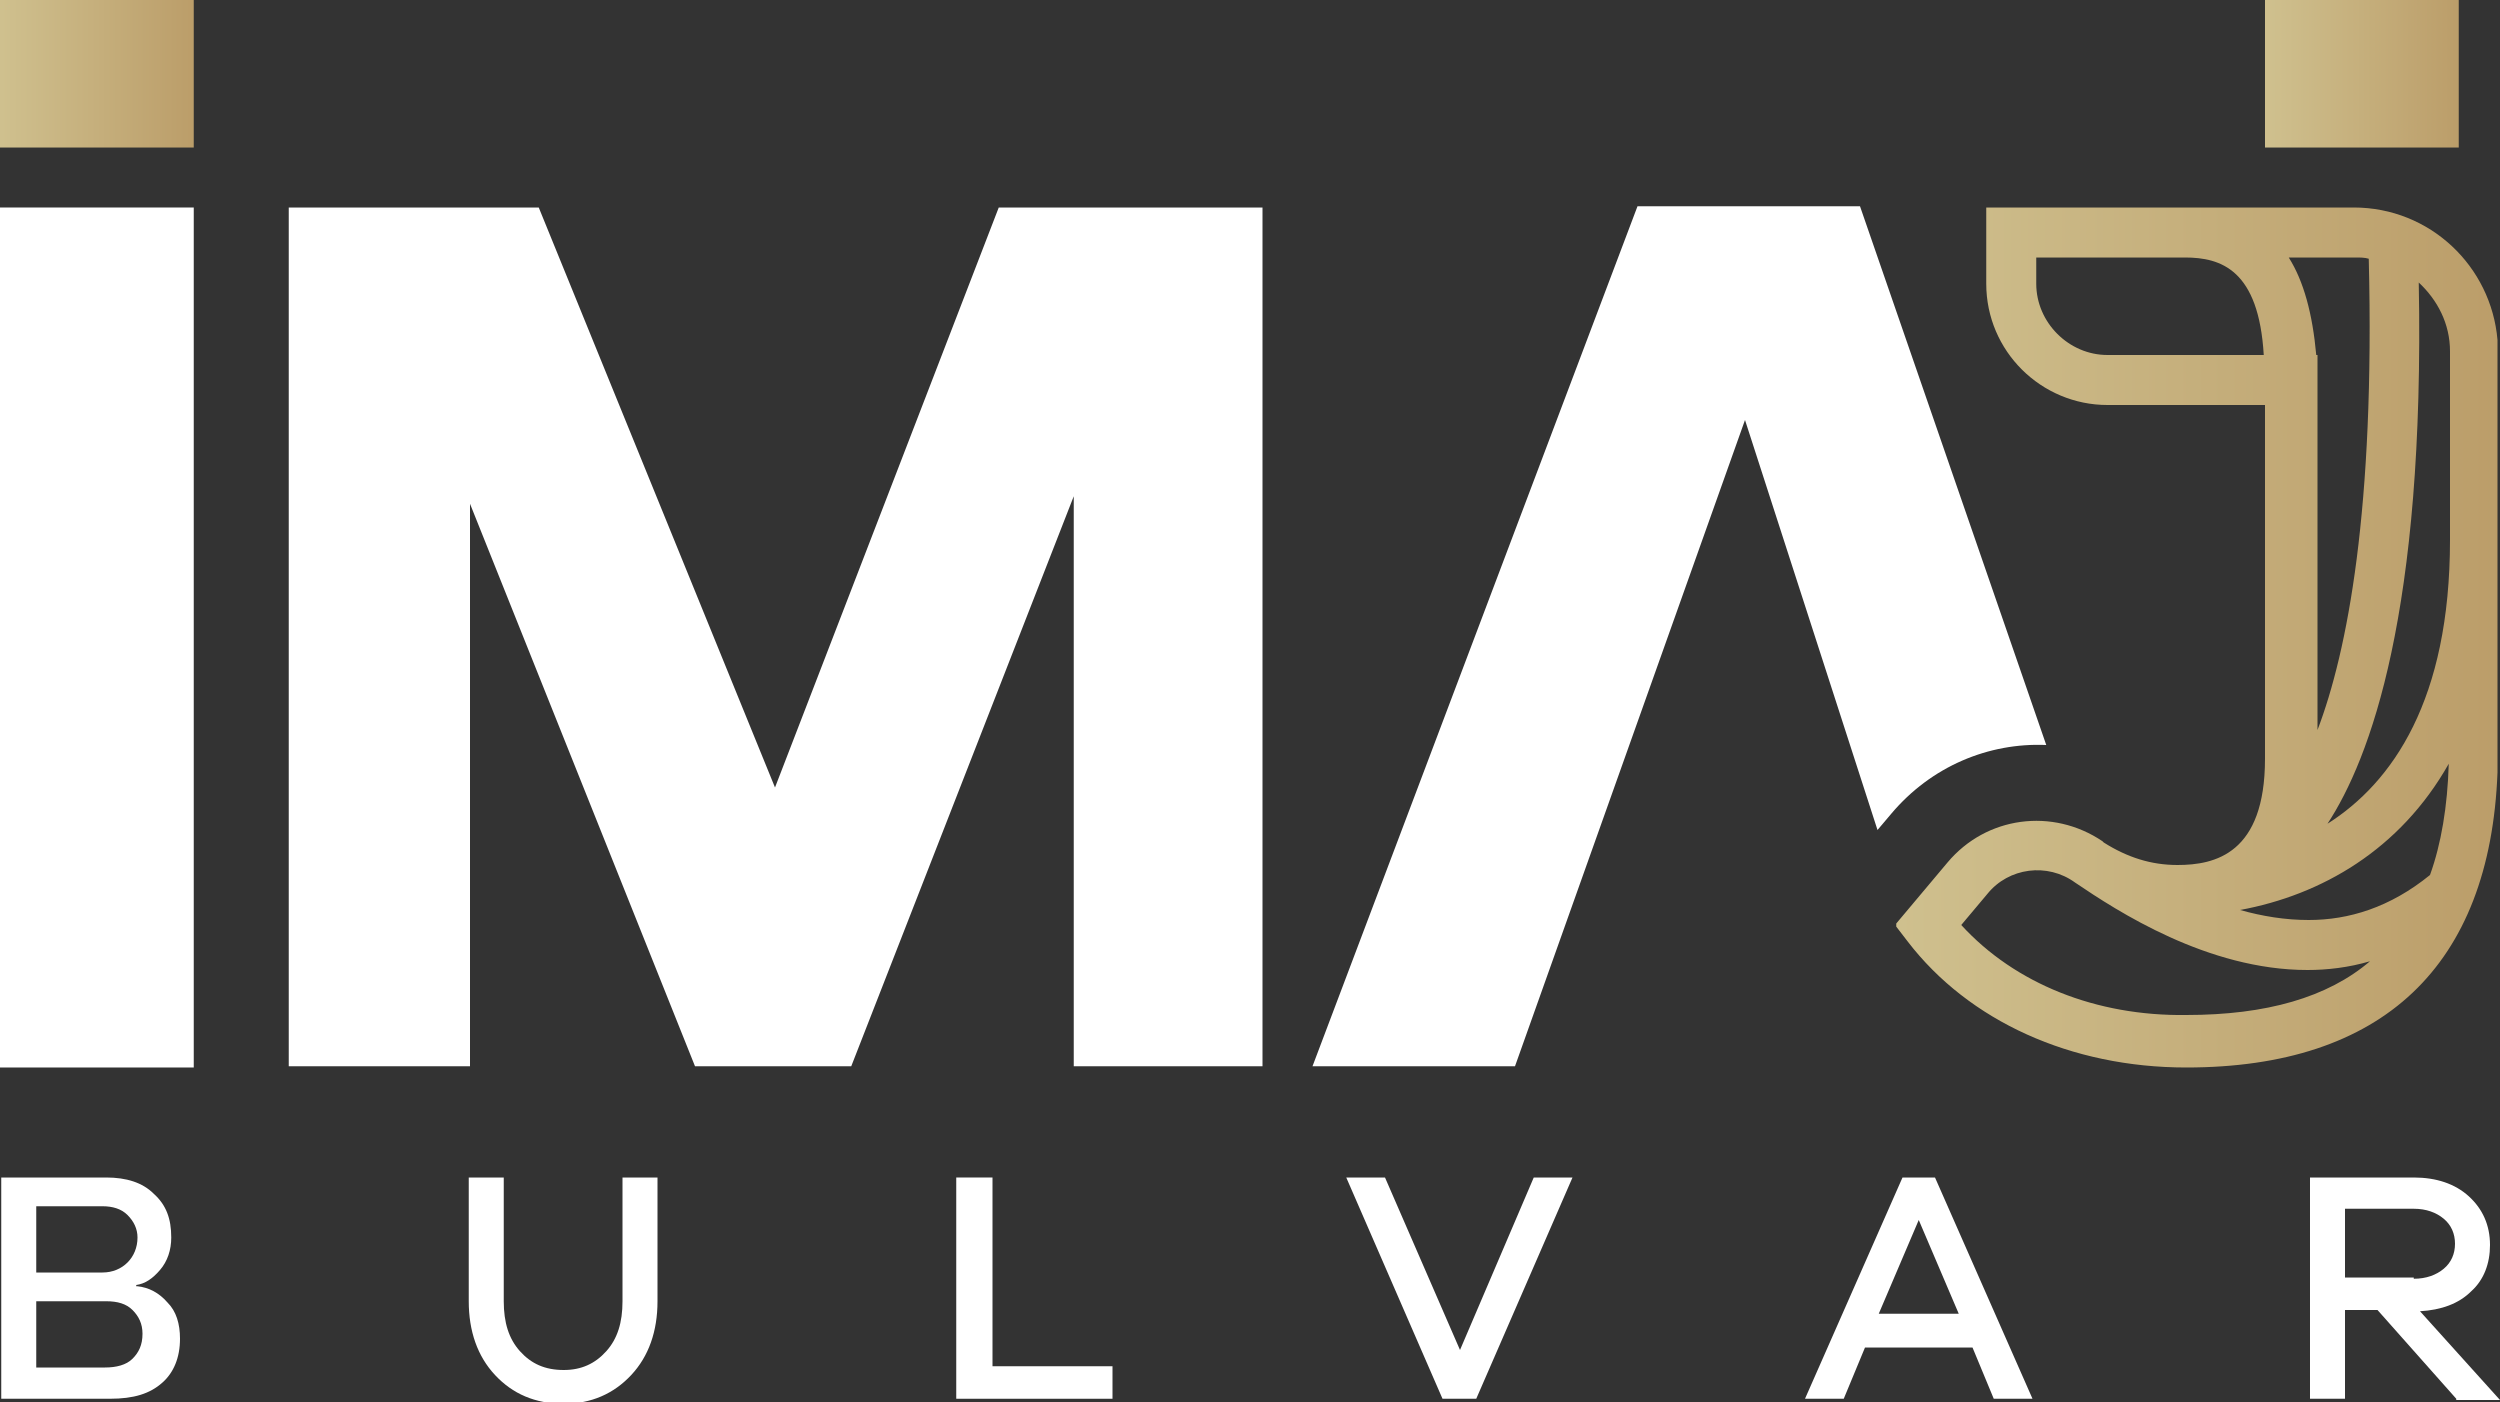
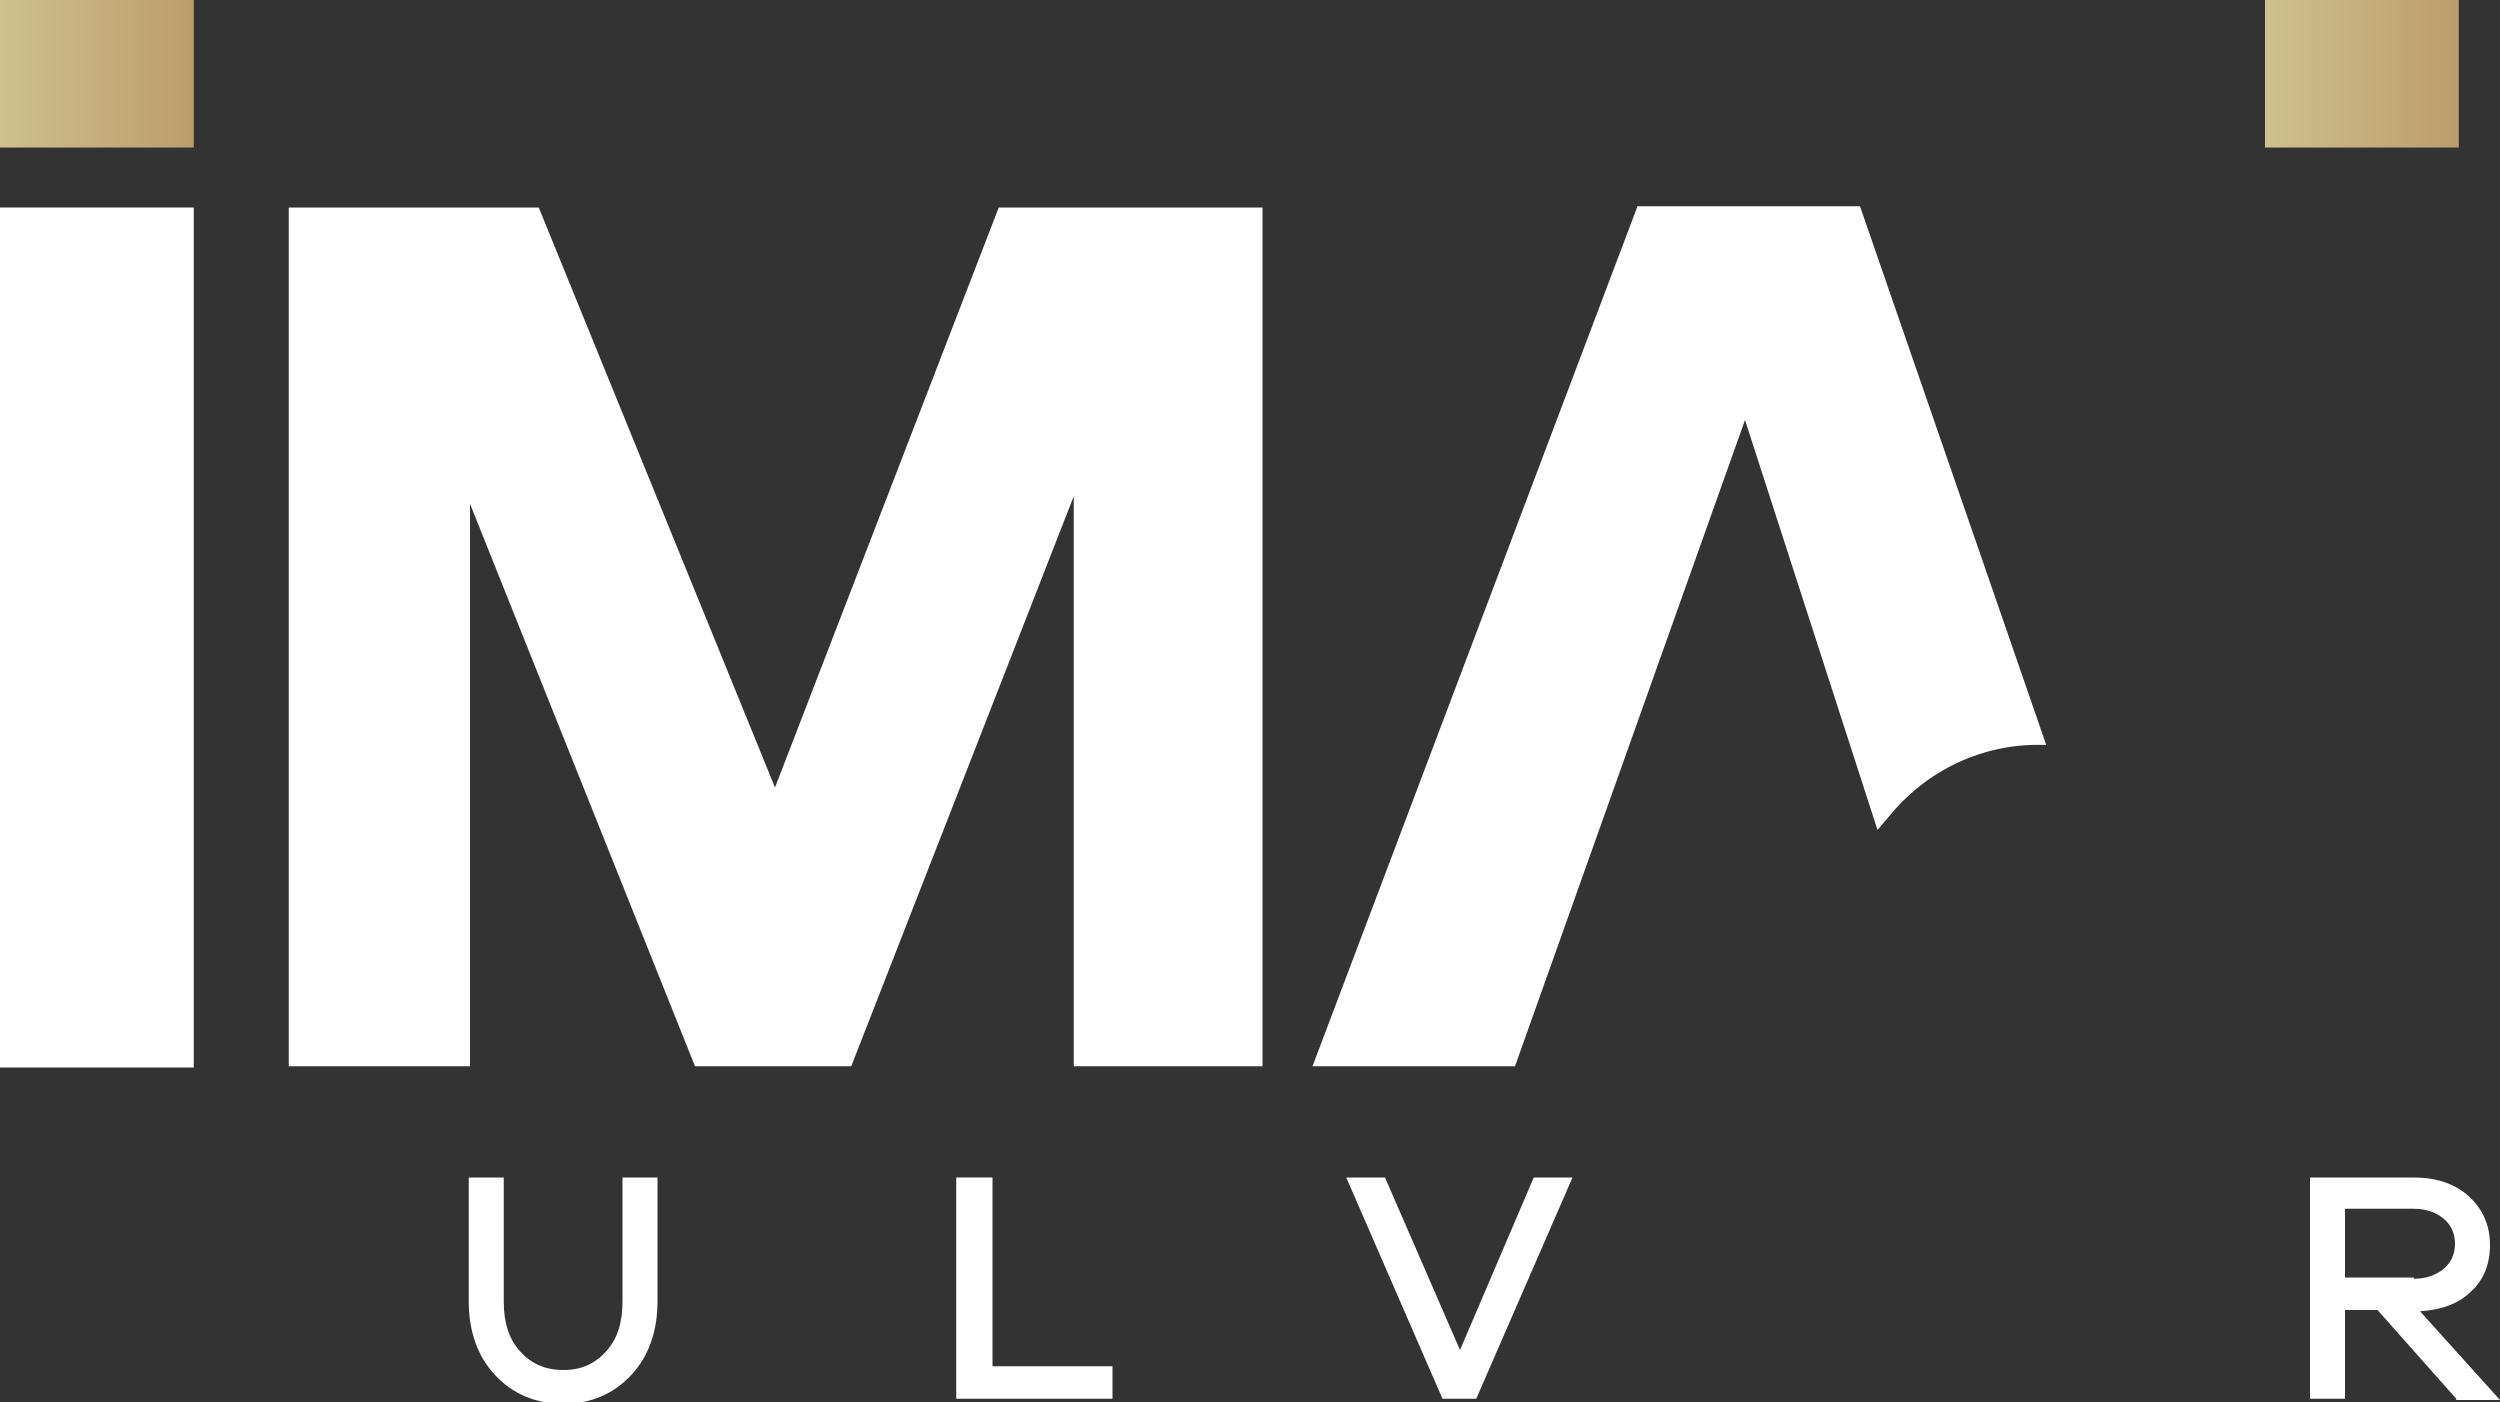
<svg xmlns="http://www.w3.org/2000/svg" xmlns:xlink="http://www.w3.org/1999/xlink" version="1.1" id="Layer_1" x="0px" y="0px" viewBox="0 0 200 112.2" style="enable-background:new 0 0 200 112.2;" xml:space="preserve">
  <rect x="0" y="0" width="200" height="112.2" fill="#333333" stroke="none" />
  <style type="text/css">
	.st0{fill:#FFFFFF;}
	
		.st1{clip-path:url(#SVGID_00000128468394470945338560000017237633436494241452_);fill:url(#SVGID_00000033332267222493581150000018149372356921338292_);}
	
		.st2{clip-path:url(#SVGID_00000138574873414388760450000009063966403771711167_);fill:url(#SVGID_00000009549388954489596450000006867360506019444148_);}
	
		.st3{clip-path:url(#SVGID_00000105384975632948773870000015176223270155807643_);fill:url(#SVGID_00000130619465680402012060000009535016098053238463_);}
</style>
  <polygon class="st0" points="101,16.6 101,85.3 85.9,85.3 85.9,39.7 68.1,85.3 67.2,85.3 56.4,85.3 55.6,85.3 37.6,40.3 37.6,85.3   23.1,85.3 23.1,16.6 42.3,16.6 43.1,16.6 62,63 79.9,16.6 80.7,16.6 " />
  <rect y="16.6" class="st0" width="15.5" height="68.8" />
-   <path class="st0" d="M8.4,109.4c0.9,0,1.7-0.2,2.2-0.7c0.5-0.5,0.8-1.1,0.8-2c0-0.8-0.3-1.4-0.8-1.9c-0.5-0.5-1.2-0.7-2.1-0.7H2.9  v5.3H8.4z M2.9,101.8h5.3c0.8,0,1.5-0.3,2-0.8c0.5-0.5,0.8-1.2,0.8-2c0-0.7-0.3-1.3-0.8-1.8c-0.5-0.5-1.2-0.7-2-0.7H2.9V101.8z   M11,102.9c0.9,0.1,1.7,0.5,2.4,1.3c0.7,0.7,1,1.7,1,2.9c0,1.5-0.5,2.7-1.4,3.5c-1,0.9-2.3,1.3-4.2,1.3H0.1V94.2h8.4  c1.6,0,2.9,0.4,3.8,1.3c1,0.9,1.4,2,1.4,3.5c0,1-0.3,1.9-0.9,2.6c-0.6,0.7-1.2,1.1-1.9,1.2V102.9z" />
  <path class="st0" d="M52.6,104.1c0,2.4-0.7,4.4-2.1,5.9c-1.4,1.5-3.2,2.3-5.4,2.3c-2.3,0-4.1-0.8-5.5-2.3c-1.4-1.5-2.1-3.5-2.1-5.9  v-9.9h2.8v9.9c0,1.7,0.4,3,1.3,4c0.9,1,2,1.5,3.5,1.5c1.4,0,2.5-0.5,3.4-1.5c0.9-1,1.3-2.3,1.3-4v-9.9h2.8V104.1z" />
  <polygon class="st0" points="89,111.9 76.5,111.9 76.5,94.2 79.4,94.2 79.4,109.3 89,109.3 " />
  <polygon class="st0" points="118.1,111.9 115.4,111.9 107.7,94.2 110.8,94.2 116.8,108 122.7,94.2 125.8,94.2 " />
-   <path class="st0" d="M153.5,97.6l-3.2,7.5h6.4L153.5,97.6z M159.5,111.9l-1.7-4.1h-8.6l-1.7,4.1h-3.1l7.8-17.7h2.6l7.8,17.7H159.5z" />
  <path class="st0" d="M193.1,102.3c1,0,1.8-0.3,2.4-0.8c0.6-0.5,0.9-1.2,0.9-2s-0.3-1.5-0.9-2c-0.6-0.5-1.4-0.8-2.4-0.8h-5.5v5.5  H193.1z M196.5,111.9l-6.3-7.1h-2.6v7.1h-2.8V94.2h8.3c1.8,0,3.3,0.5,4.4,1.5c1.1,1,1.7,2.3,1.7,3.9c0,1.5-0.5,2.8-1.5,3.7  c-1,1-2.4,1.5-4.1,1.6l6.4,7.1H196.5z" />
  <path class="st0" d="M151.3,65.1c3.2-3.8,7.8-5.7,12.4-5.5l-14.9-43.1H148h-16.1H131l-26,68.8h1.8h13.6h0.8l18.4-51.7l10.6,32.8  L151.3,65.1z" />
  <g>
    <defs>
      <path id="SVGID_1_" d="M156.9,74l2.1-2.5c1.7-2.1,4.8-2.5,7-0.9c0,0,0,0,0,0l0,0c3.4,2.3,10.6,7,18.6,7c1.6,0,3.3-0.2,5-0.7    c-3.4,2.9-8.3,4.3-14.7,4.3C167.7,81.3,161.2,78.7,156.9,74 M179.2,72.8c6.5-1.2,12.8-4.8,16.7-11.7c-0.1,3.4-0.6,6.4-1.5,8.9    c-3.2,2.6-6.5,3.6-9.7,3.6C182.8,73.6,181,73.3,179.2,72.8 M193.5,22.6c1.5,1.4,2.5,3.3,2.5,5.5v15.1c0,12.8-4.6,19.4-9.8,22.7    C189.6,60.7,194,49,193.5,22.6 M162.9,22.7v-2.1h11.9c2.9,0,5.9,1,6.3,7.8h-12.5C165.5,28.4,162.9,25.8,162.9,22.7 M183.1,20.6    h5.4c0.3,0,0.7,0,1,0.1c0.5,20-1.7,31.4-4.1,37.7v-30h-0.1C185,25.1,184.3,22.5,183.1,20.6 M158.9,16.6v6.1c0,5.4,4.4,9.7,9.7,9.7    h12.6v28.3c0,7.6-4,8.5-7,8.5c-2.1,0-4-0.6-5.9-1.8c0,0-0.1-0.1-0.1-0.1l0,0c-4-2.7-9.3-2-12.4,1.7l-4.2,5l1,1.3    c4.9,6.4,13.1,10.1,22.3,10.1c15.7,0,24.3-8.1,24.9-23.6V27.2c-0.5-5.9-5.4-10.6-11.5-10.6H158.9z" />
    </defs>
    <clipPath id="SVGID_00000111150441593293125300000015137704742871991481_">
      <use xlink:href="#SVGID_1_" style="overflow:visible;" />
    </clipPath>
    <linearGradient id="SVGID_00000124867461807902821320000009722341138959802262_" gradientUnits="userSpaceOnUse" x1="-321.433" y1="352.971" x2="-320.888" y2="352.971" gradientTransform="matrix(88.448 0 0 -88.448 28581.945 31270.709)">
      <stop offset="0" style="stop-color:#CFC08E" />
      <stop offset="1" style="stop-color:#BB9D69" />
    </linearGradient>
-     <rect x="151.7" y="16.6" style="clip-path:url(#SVGID_00000111150441593293125300000015137704742871991481_);fill:url(#SVGID_00000124867461807902821320000009722341138959802262_);" width="48.2" height="68.8" />
  </g>
  <g>
    <defs>
      <polygon id="SVGID_00000124856925393601480320000013970981669959890311_" points="0,0 0,11.8 4,11.8 11.5,11.8 15.5,11.8     15.5,7.8 15.5,4 15.5,0 15.5,0   " />
    </defs>
    <clipPath id="SVGID_00000130606293594572884620000006652390242732757678_">
      <use xlink:href="#SVGID_00000124856925393601480320000013970981669959890311_" style="overflow:visible;" />
    </clipPath>
    <linearGradient id="SVGID_00000083077423589367065430000000863447897594807969_" gradientUnits="userSpaceOnUse" x1="-318.014" y1="351.825" x2="-317.469" y2="351.825" gradientTransform="matrix(28.457 0 0 -28.457 9049.84 10017.92)">
      <stop offset="0" style="stop-color:#CFC08E" />
      <stop offset="1" style="stop-color:#BB9D69" />
    </linearGradient>
    <rect x="0" style="clip-path:url(#SVGID_00000130606293594572884620000006652390242732757678_);fill:url(#SVGID_00000083077423589367065430000000863447897594807969_);" width="15.5" height="11.8" />
  </g>
  <g>
    <defs>
      <polygon id="SVGID_00000179611086683712210870000001028110580794469819_" points="181.2,0 181.2,11.8 196.7,11.8 196.7,7.8     196.7,4 196.7,0 196.7,0   " />
    </defs>
    <clipPath id="SVGID_00000083055577233138135560000006518125801646334138_">
      <use xlink:href="#SVGID_00000179611086683712210870000001028110580794469819_" style="overflow:visible;" />
    </clipPath>
    <linearGradient id="SVGID_00000065052370894872931370000006694166839869961090_" gradientUnits="userSpaceOnUse" x1="-323.325" y1="351.825" x2="-322.78" y2="351.825" gradientTransform="matrix(28.457 0 0 -28.457 9382.195 10017.92)">
      <stop offset="0" style="stop-color:#CFC08E" />
      <stop offset="1" style="stop-color:#BB9D69" />
    </linearGradient>
    <rect x="181.2" style="clip-path:url(#SVGID_00000083055577233138135560000006518125801646334138_);fill:url(#SVGID_00000065052370894872931370000006694166839869961090_);" width="15.5" height="11.8" />
  </g>
</svg>